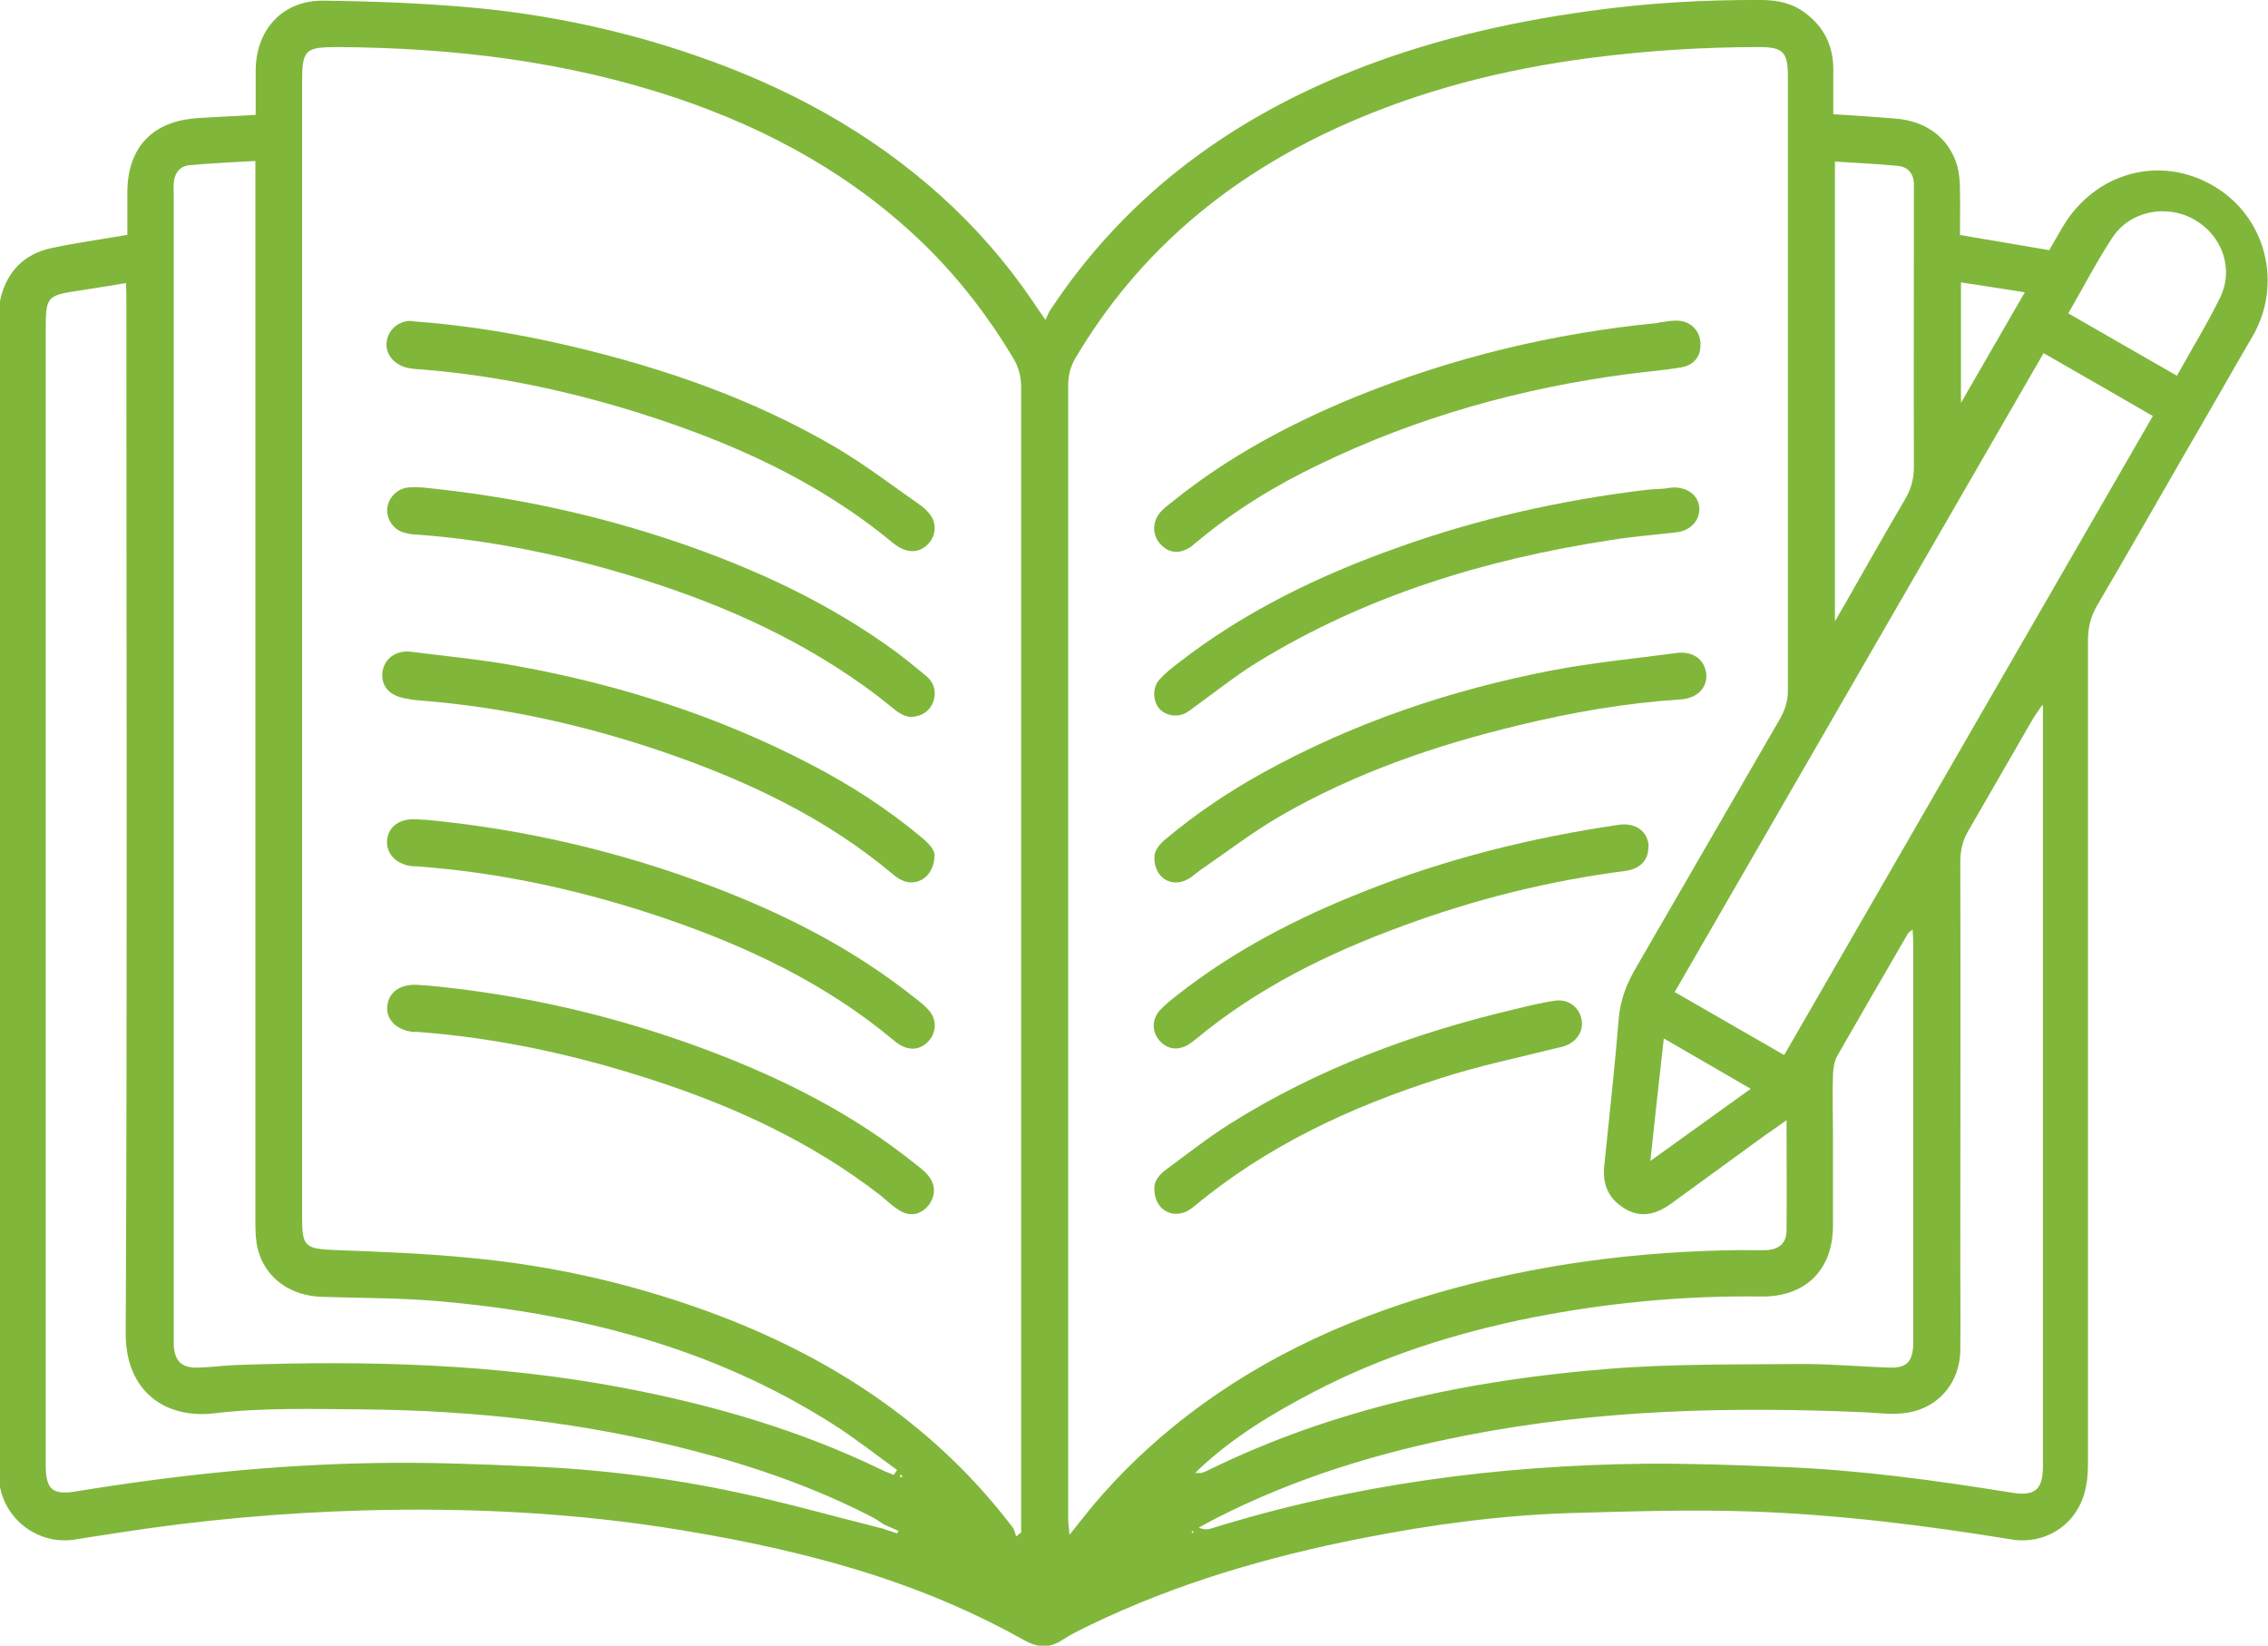
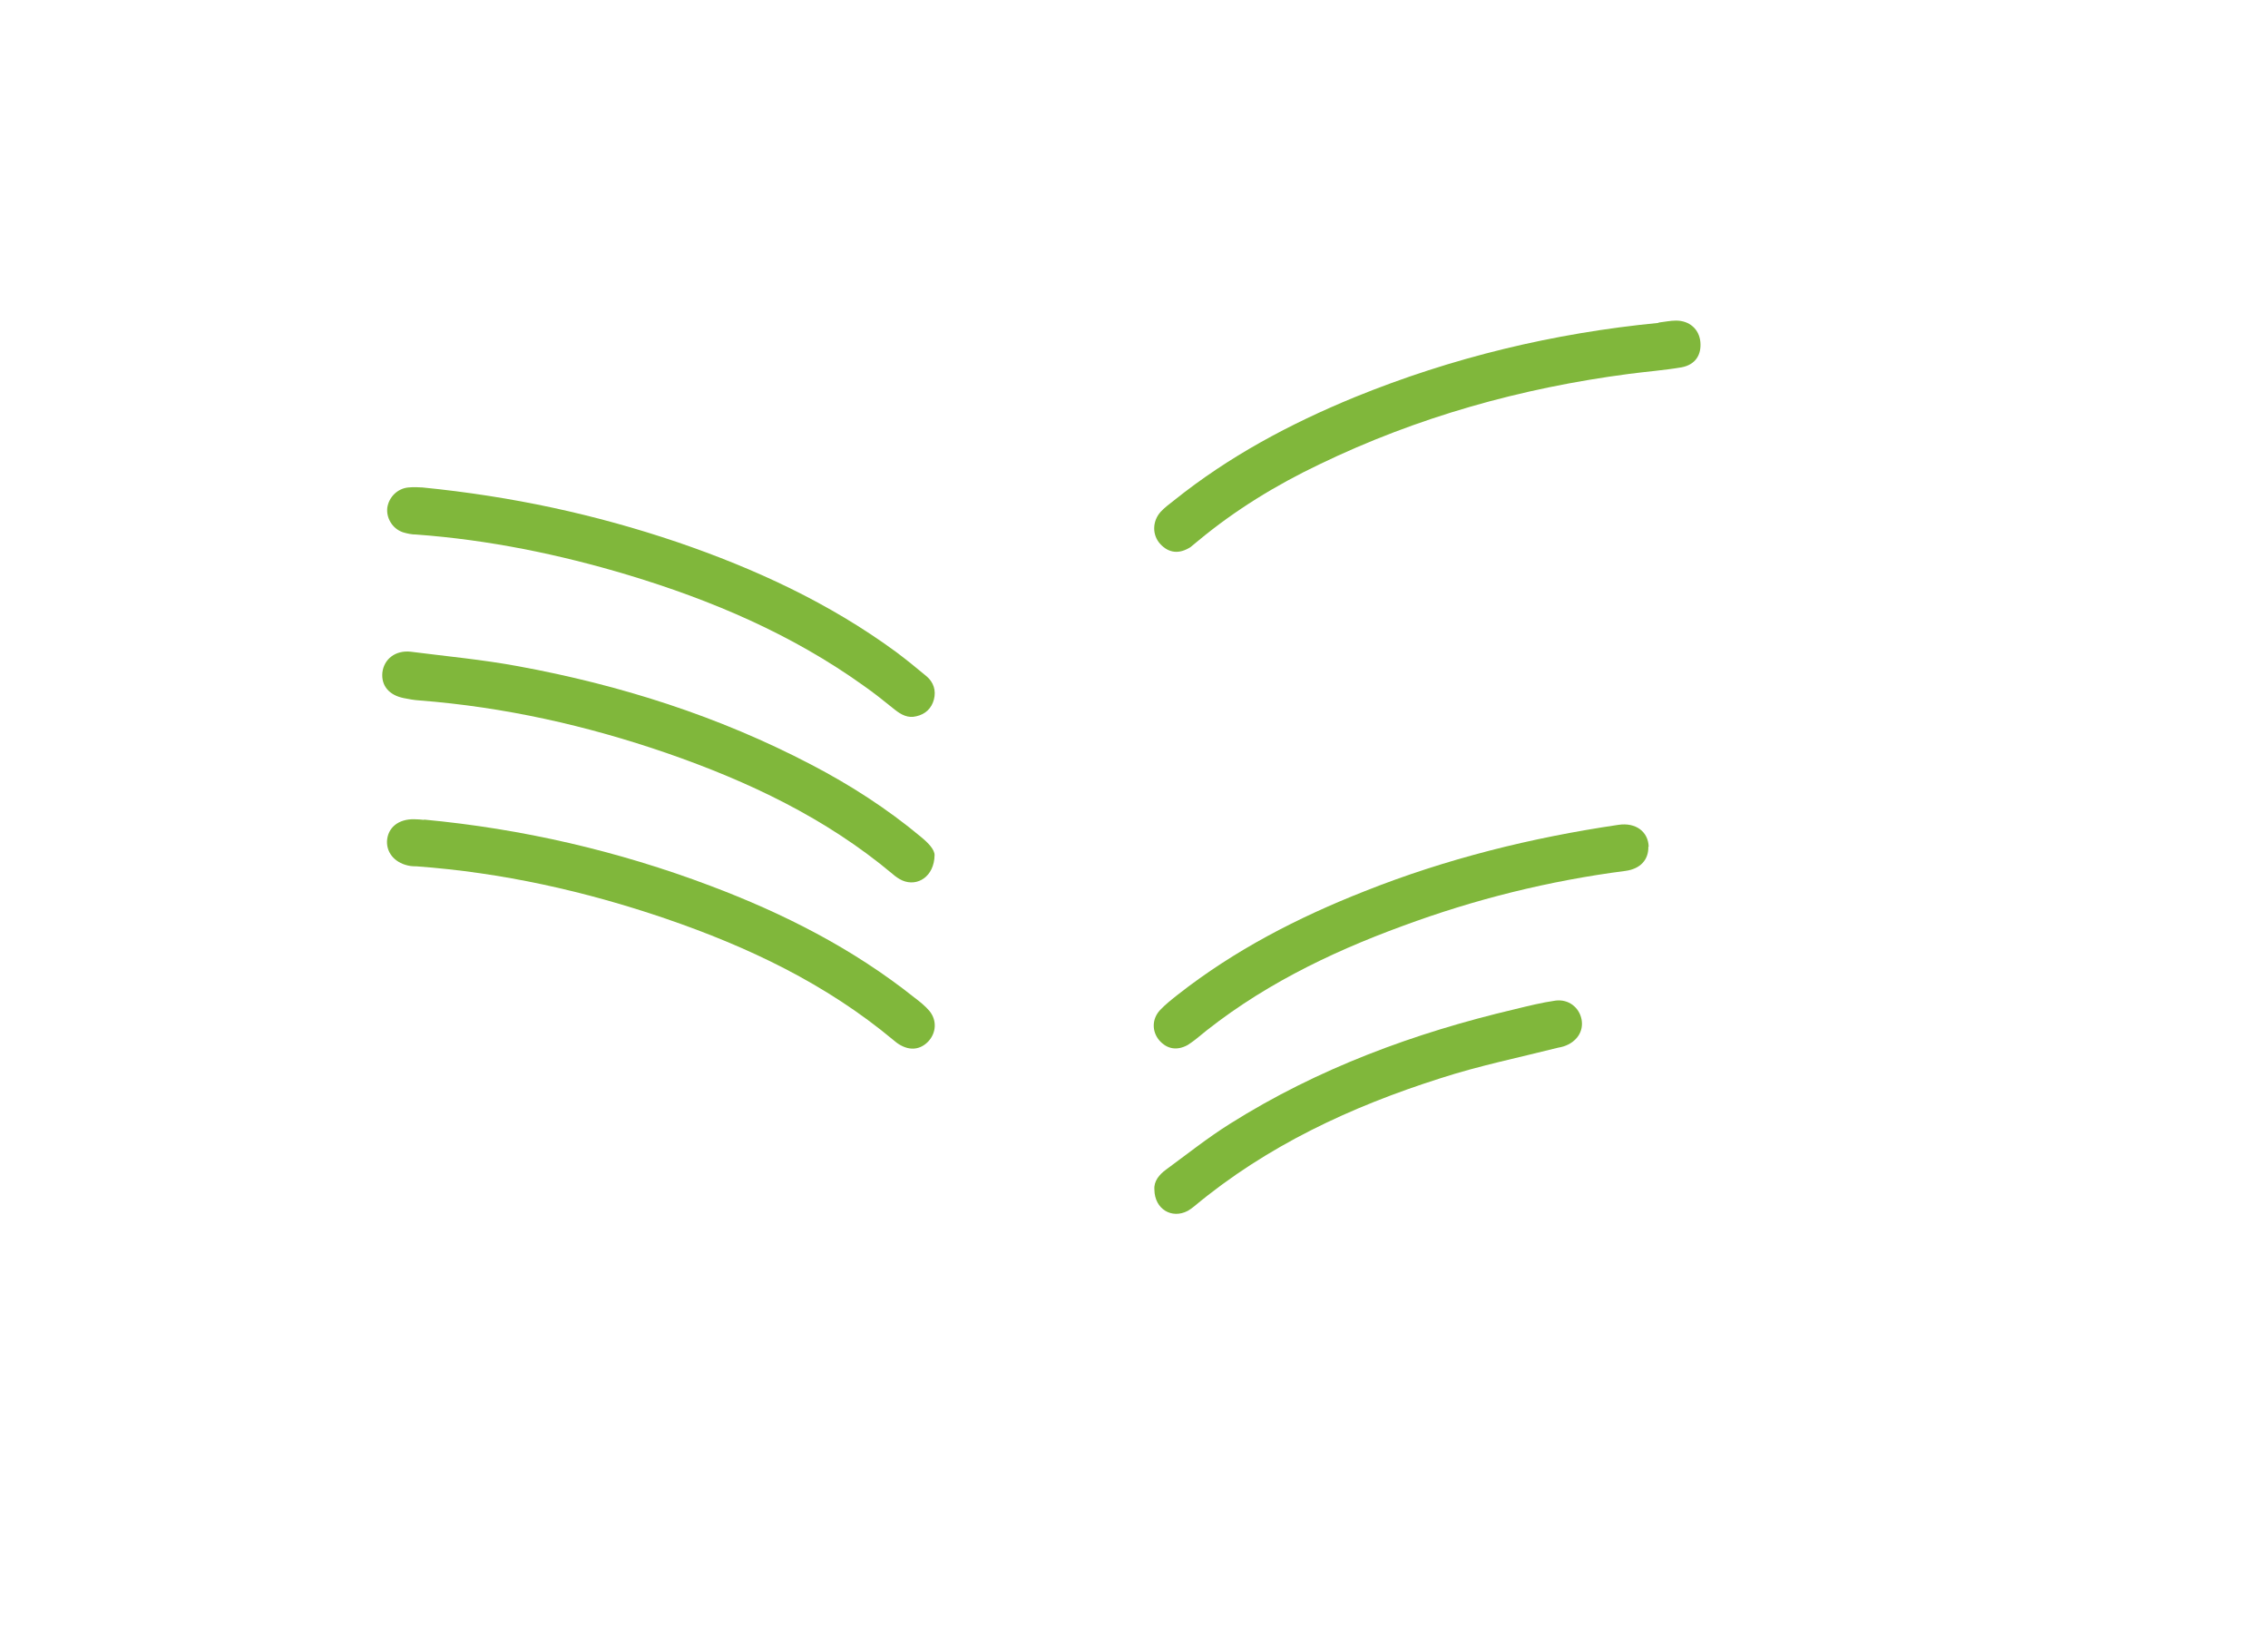
<svg xmlns="http://www.w3.org/2000/svg" id="b" data-name="Layer 2" width="720" height="522.345" viewBox="0 0 68.92 50">
  <defs>
    <style>
      .e {
        fill: #80b73b;
        stroke-width: 0px;
      }
    </style>
  </defs>
  <g id="c" data-name="Layer 1">
    <g id="d" data-name="2rKQKN.tif">
      <g>
-         <path class="e" d="M3.87,7.13c0-.46,0-.88,0-1.3.01-1.36.77-2.15,2.12-2.24.58-.04,1.15-.06,1.78-.1,0-.49,0-.94,0-1.4C7.8.87,8.61,0,9.84.02c1.57.02,3.15.08,4.72.23,2.22.22,4.41.69,6.53,1.42,2.78.95,5.33,2.32,7.52,4.3,1.04.94,1.96,1.99,2.75,3.15.11.16.22.33.41.6.05-.11.08-.19.12-.26,2.22-3.38,5.29-5.7,9-7.22,2.39-.98,4.89-1.56,7.44-1.91C50.06.09,51.79-.01,53.53,0c.49,0,.95.1,1.35.41.54.41.82.97.83,1.65,0,.46,0,.91,0,1.41.64.04,1.25.08,1.86.13.97.07,1.66.59,1.91,1.45.06.23.08.47.08.71.01.45,0,.91,0,1.38.92.16,1.8.3,2.71.46.14-.24.28-.48.42-.72.98-1.64,2.94-2.18,4.56-1.24,1.61.93,2.13,2.98,1.2,4.58-.7,1.2-1.39,2.42-2.09,3.62-.88,1.52-1.74,3.04-2.63,4.55-.2.34-.28.68-.28,1.07,0,8.29,0,16.57,0,24.86,0,.28,0,.56-.06.83-.19,1.1-1.17,1.8-2.27,1.62-2.64-.43-5.29-.76-7.97-.85-1.81-.06-3.63,0-5.45.05-2.12.07-4.21.35-6.29.76-2.86.56-5.65,1.37-8.28,2.64-.29.14-.58.28-.84.45-.4.27-.76.24-1.17.01-1.43-.8-2.92-1.44-4.48-1.95-1.94-.63-3.92-1.06-5.93-1.39-3.2-.53-6.43-.69-9.67-.6-2.47.07-4.94.29-7.39.67-.47.07-.95.15-1.42.22-1.14.16-2.2-.71-2.26-1.86,0-.14,0-.28,0-.42,0-11.56,0-23.12,0-34.68,0-.26,0-.53.05-.77.2-.8.71-1.33,1.53-1.51.74-.16,1.49-.26,2.29-.4ZM36.49,44.76c.07-.03.15-.05.22-.09,3.83-1.88,7.92-2.74,12.14-3.08,1.97-.16,3.95-.13,5.92-.15.88,0,1.75.08,2.63.11.53.02.72-.17.74-.7,0-.06,0-.12,0-.18,0-4.01,0-8.02,0-12.03,0-.12-.01-.24-.02-.4-.09.07-.12.09-.14.12-.72,1.24-1.44,2.48-2.15,3.72-.09.16-.12.38-.13.57-.02.6,0,1.2,0,1.8,0,.94,0,1.88,0,2.81-.01,1.34-.85,2.15-2.19,2.13-2.34-.03-4.66.19-6.95.64-2.31.46-4.55,1.17-6.64,2.26-1.25.65-2.46,1.38-3.5,2.36-.03.03-.06.07-.1.1.06,0,.12,0,.18,0ZM26.79,46.43c.16.05.32.11.48.16,0-.03.02-.05.03-.08-.14-.06-.29-.13-.43-.19-.12-.07-.23-.16-.35-.22-1.74-.9-3.58-1.54-5.47-2.03-3.28-.85-6.62-1.22-10-1.25-1.52-.01-3.05-.06-4.55.12-1.47.17-2.69-.66-2.68-2.44.05-10.4.02-20.8.02-31.2,0-.23,0-.46-.01-.7-.53.09-.98.16-1.43.23-.97.14-1.01.19-1.01,1.17,0,11.42,0,22.84,0,34.26,0,.1,0,.2,0,.3.01.7.22.87.93.75,3-.49,6.01-.81,9.05-.86,1.57-.03,3.15.03,4.73.1,2.13.09,4.25.35,6.34.8,1.46.31,2.9.72,4.34,1.08ZM30.89,46.67s.1-.08.14-.11v-23.76c0-3.67,0-7.35,0-11.02,0-.33-.07-.62-.24-.9-.74-1.24-1.61-2.37-2.64-3.39-2.16-2.12-4.74-3.55-7.59-4.51-3.34-1.12-6.79-1.53-10.3-1.55-1,0-1.08.08-1.08,1.09,0,9.1,0,18.2,0,27.31,0,2.38,0,4.75,0,7.13,0,.93.08.98,1.04,1.02,1.33.05,2.67.1,4,.23,2.65.24,5.22.84,7.71,1.79,3.51,1.35,6.54,3.38,8.84,6.4.06.08.08.19.11.28ZM54.28,34.04c-.25.18-.42.3-.6.42-.97.7-1.93,1.41-2.9,2.11-.57.41-1.06.42-1.54.06-.41-.3-.54-.72-.49-1.21.15-1.49.32-2.98.44-4.47.05-.6.26-1.11.56-1.61,1.45-2.5,2.89-5,4.34-7.5.15-.27.24-.53.24-.84,0-6.23,0-12.46,0-18.69,0-.73-.15-.88-.87-.88-1.72,0-3.43.11-5.13.33-2.62.34-5.16.98-7.58,2.07-3.4,1.53-6.15,3.81-8.07,7.05-.16.27-.22.54-.22.85,0,11.46,0,22.93,0,34.39,0,.14.02.29.04.51.17-.21.28-.35.39-.49.82-1.04,1.75-1.97,2.77-2.8,2.37-1.93,5.07-3.2,7.99-4.05,3.03-.88,6.12-1.28,9.27-1.31.26,0,.52.01.78,0,.38-.03.59-.22.59-.61.01-1.07,0-2.15,0-3.32ZM27.16,44.81s.07-.1.1-.15c-.64-.46-1.27-.96-1.93-1.38-3.67-2.34-7.75-3.38-12.03-3.75-1.17-.1-2.35-.09-3.53-.13-.91-.03-1.66-.53-1.91-1.36-.1-.32-.1-.67-.1-1,0-10.48,0-20.97,0-31.45v-.7c-.7.04-1.36.07-2.01.13-.29.03-.45.25-.47.54-.01.16,0,.32,0,.48,0,11.5,0,23,0,34.51,0,.1,0,.2,0,.3.02.5.24.72.75.7.4-.01.8-.07,1.19-.08,3.94-.14,7.86-.04,11.75.7,2.71.52,5.34,1.28,7.83,2.49.12.06.24.1.36.15ZM62.06,21.42c-.14.21-.25.35-.33.5-.64,1.1-1.27,2.21-1.91,3.31-.18.3-.25.61-.25.96.01,4.09,0,8.18,0,12.28,0,.86.01,1.72,0,2.58-.02.93-.63,1.69-1.55,1.86-.42.08-.87.03-1.3,0-4.08-.18-8.14-.09-12.16.7-2.63.51-5.17,1.28-7.57,2.5-.19.1-.38.2-.56.3.15.07.26.06.37.03,4.3-1.34,8.71-1.92,13.2-1.97,1.4-.01,2.79.04,4.19.1,2.33.09,4.65.41,6.95.78.68.11.93-.08.94-.76,0-.14,0-.28,0-.42,0-6.79,0-13.58,0-20.36,0-.76,0-1.52,0-2.36ZM54.22,32.05c3.74-6.48,7.46-12.93,11.2-19.41-1.12-.65-2.2-1.27-3.32-1.91-3.74,6.48-7.47,12.93-11.21,19.41,1.13.65,2.21,1.27,3.32,1.91ZM55.74,18.91c.16-.28.26-.45.36-.62.59-1.04,1.18-2.08,1.78-3.1.19-.32.28-.63.28-1.01-.01-2.71,0-5.42,0-8.14,0-.16,0-.32,0-.48-.02-.31-.2-.49-.48-.52-.63-.06-1.26-.09-1.92-.13v14ZM66.15,11.42c.46-.83.93-1.59,1.32-2.39.42-.88.05-1.88-.79-2.36-.85-.48-1.96-.26-2.49.55-.48.73-.88,1.51-1.34,2.3,1.1.63,2.16,1.24,3.31,1.9ZM50.14,35.28c1.09-.78,2.04-1.47,3.06-2.2-.89-.52-1.73-1-2.64-1.53-.14,1.24-.27,2.41-.41,3.73ZM59.59,12.24c.67-1.16,1.29-2.23,1.94-3.36-.68-.11-1.3-.2-1.94-.3v3.66ZM27.42,44.85s-.03-.04-.04-.04c-.01,0-.03.02-.04.04.02.01.04.03.06.04,0-.01.01-.03.02-.04ZM36.23,46.51s-.02.03-.02.03c0,.01.02.02.04.04,0-.02.02-.04.02-.06-.01,0-.03,0-.04,0Z" />
        <path class="e" d="M28.4,25.98c-.01.65-.52.97-.98.77-.11-.05-.21-.12-.3-.2-2.03-1.7-4.38-2.81-6.86-3.67-2.44-.84-4.94-1.4-7.52-1.6-.16-.01-.32-.04-.47-.07-.45-.09-.69-.38-.65-.78.05-.41.4-.68.86-.63,1.09.14,2.18.24,3.26.44,3.11.57,6.1,1.52,8.91,2.99,1.19.62,2.31,1.34,3.34,2.2.22.18.41.38.41.55Z" />
-         <path class="e" d="M12.52,9.76c1.68.12,3.27.39,4.84.76,2.84.67,5.58,1.62,8.1,3.11.87.52,1.68,1.14,2.51,1.72.11.08.22.18.3.29.2.27.17.64-.06.88-.22.24-.52.29-.82.14-.09-.04-.17-.1-.25-.16-2.28-1.89-4.92-3.07-7.71-3.95-2.17-.68-4.39-1.15-6.67-1.33-.12,0-.24-.02-.36-.04-.43-.09-.7-.43-.65-.8.05-.38.38-.64.75-.63Z" />
        <path class="e" d="M12.88,24.9c2.99.28,5.89.95,8.7,2.01,2.23.84,4.34,1.91,6.21,3.4.16.12.32.25.45.4.24.29.21.67-.03.93-.24.25-.55.29-.87.1-.07-.04-.13-.09-.19-.14-2.05-1.71-4.41-2.83-6.92-3.69-2.46-.84-4.98-1.4-7.58-1.59-.06,0-.12,0-.18-.01-.44-.07-.72-.37-.71-.75.02-.41.34-.68.83-.67.1,0,.2.01.3.02Z" />
-         <path class="e" d="M12.87,29.93c2.99.27,5.88.94,8.69,2,2.25.85,4.37,1.92,6.25,3.43.14.11.29.22.4.36.24.29.22.65-.02.93-.25.28-.58.32-.91.09-.2-.13-.37-.3-.56-.45-2.06-1.59-4.38-2.66-6.83-3.46-2.35-.77-4.76-1.3-7.23-1.48-.04,0-.08,0-.12,0-.51-.06-.82-.39-.77-.8.05-.4.37-.64.87-.63.08,0,.16.01.24.02Z" />
        <path class="e" d="M12.84,14.81c2.72.27,5.26.82,7.74,1.66,2.37.81,4.62,1.85,6.64,3.33.32.24.63.49.94.75.21.18.29.43.22.7-.07.27-.26.45-.53.51-.26.07-.47-.05-.66-.2-.31-.25-.62-.5-.95-.73-2.18-1.56-4.6-2.59-7.15-3.36-2.1-.63-4.25-1.07-6.44-1.23-.14,0-.28-.03-.41-.07-.32-.11-.51-.44-.47-.75.05-.32.31-.58.64-.61.18-.02.36,0,.43,0Z" />
        <path class="e" d="M50.4,9.8c.18-.02.36-.06.53-.06.41,0,.7.26.74.64.04.4-.15.7-.57.78-.53.09-1.07.13-1.6.2-3.28.43-6.43,1.31-9.41,2.75-1.32.63-2.56,1.39-3.68,2.32-.08.06-.15.13-.23.19-.34.22-.66.19-.92-.09-.25-.27-.25-.69.01-.98.12-.13.27-.24.41-.35,1.66-1.33,3.51-2.32,5.48-3.13,2.97-1.21,6.05-1.95,9.24-2.26Z" />
-         <path class="e" d="M35.08,26.08c-.01-.25.16-.44.37-.61.92-.77,1.91-1.43,2.96-2.01,2.74-1.51,5.68-2.5,8.74-3.09,1.25-.24,2.52-.36,3.79-.53.51-.07.86.2.91.63.04.42-.27.75-.79.78-1.66.11-3.28.39-4.89.78-2.55.61-5.01,1.46-7.28,2.77-.84.49-1.62,1.09-2.42,1.64-.13.09-.25.21-.39.28-.49.26-1-.06-1-.65Z" />
-         <path class="e" d="M50.63,14.83c.08,0,.16-.02.24-.02.45,0,.77.28.77.66,0,.35-.27.65-.68.7-.67.08-1.35.13-2.02.24-3.79.58-7.41,1.68-10.7,3.69-.64.39-1.24.87-1.85,1.31-.13.09-.25.2-.39.27-.29.13-.64.04-.81-.2-.16-.23-.16-.61.04-.83.17-.19.38-.36.58-.51,2.02-1.57,4.28-2.66,6.68-3.51,2.43-.87,4.93-1.43,7.48-1.74.22-.03.44-.03.66-.05h0Z" />
        <path class="e" d="M50.09,25.72c.01.4-.24.68-.7.74-2.32.3-4.57.86-6.76,1.67-2.27.83-4.43,1.89-6.3,3.45-.08.06-.16.12-.24.17-.33.18-.63.12-.86-.14-.23-.27-.23-.65.02-.92.16-.17.35-.32.54-.47,1.72-1.35,3.64-2.34,5.67-3.14,2.49-.99,5.07-1.63,7.72-2.02.53-.08.91.21.92.67Z" />
        <path class="e" d="M35.08,36.14c-.02-.25.14-.45.36-.61.64-.47,1.27-.97,1.94-1.39,2.67-1.68,5.6-2.76,8.66-3.48.41-.1.81-.2,1.23-.26.4-.05.72.21.79.57.07.37-.15.69-.54.82-.06.02-.12.03-.17.04-1.19.3-2.41.55-3.58.93-2.71.86-5.27,2.05-7.48,3.89-.06.05-.13.1-.2.14-.48.25-1-.05-1.01-.64Z" />
      </g>
    </g>
  </g>
</svg>